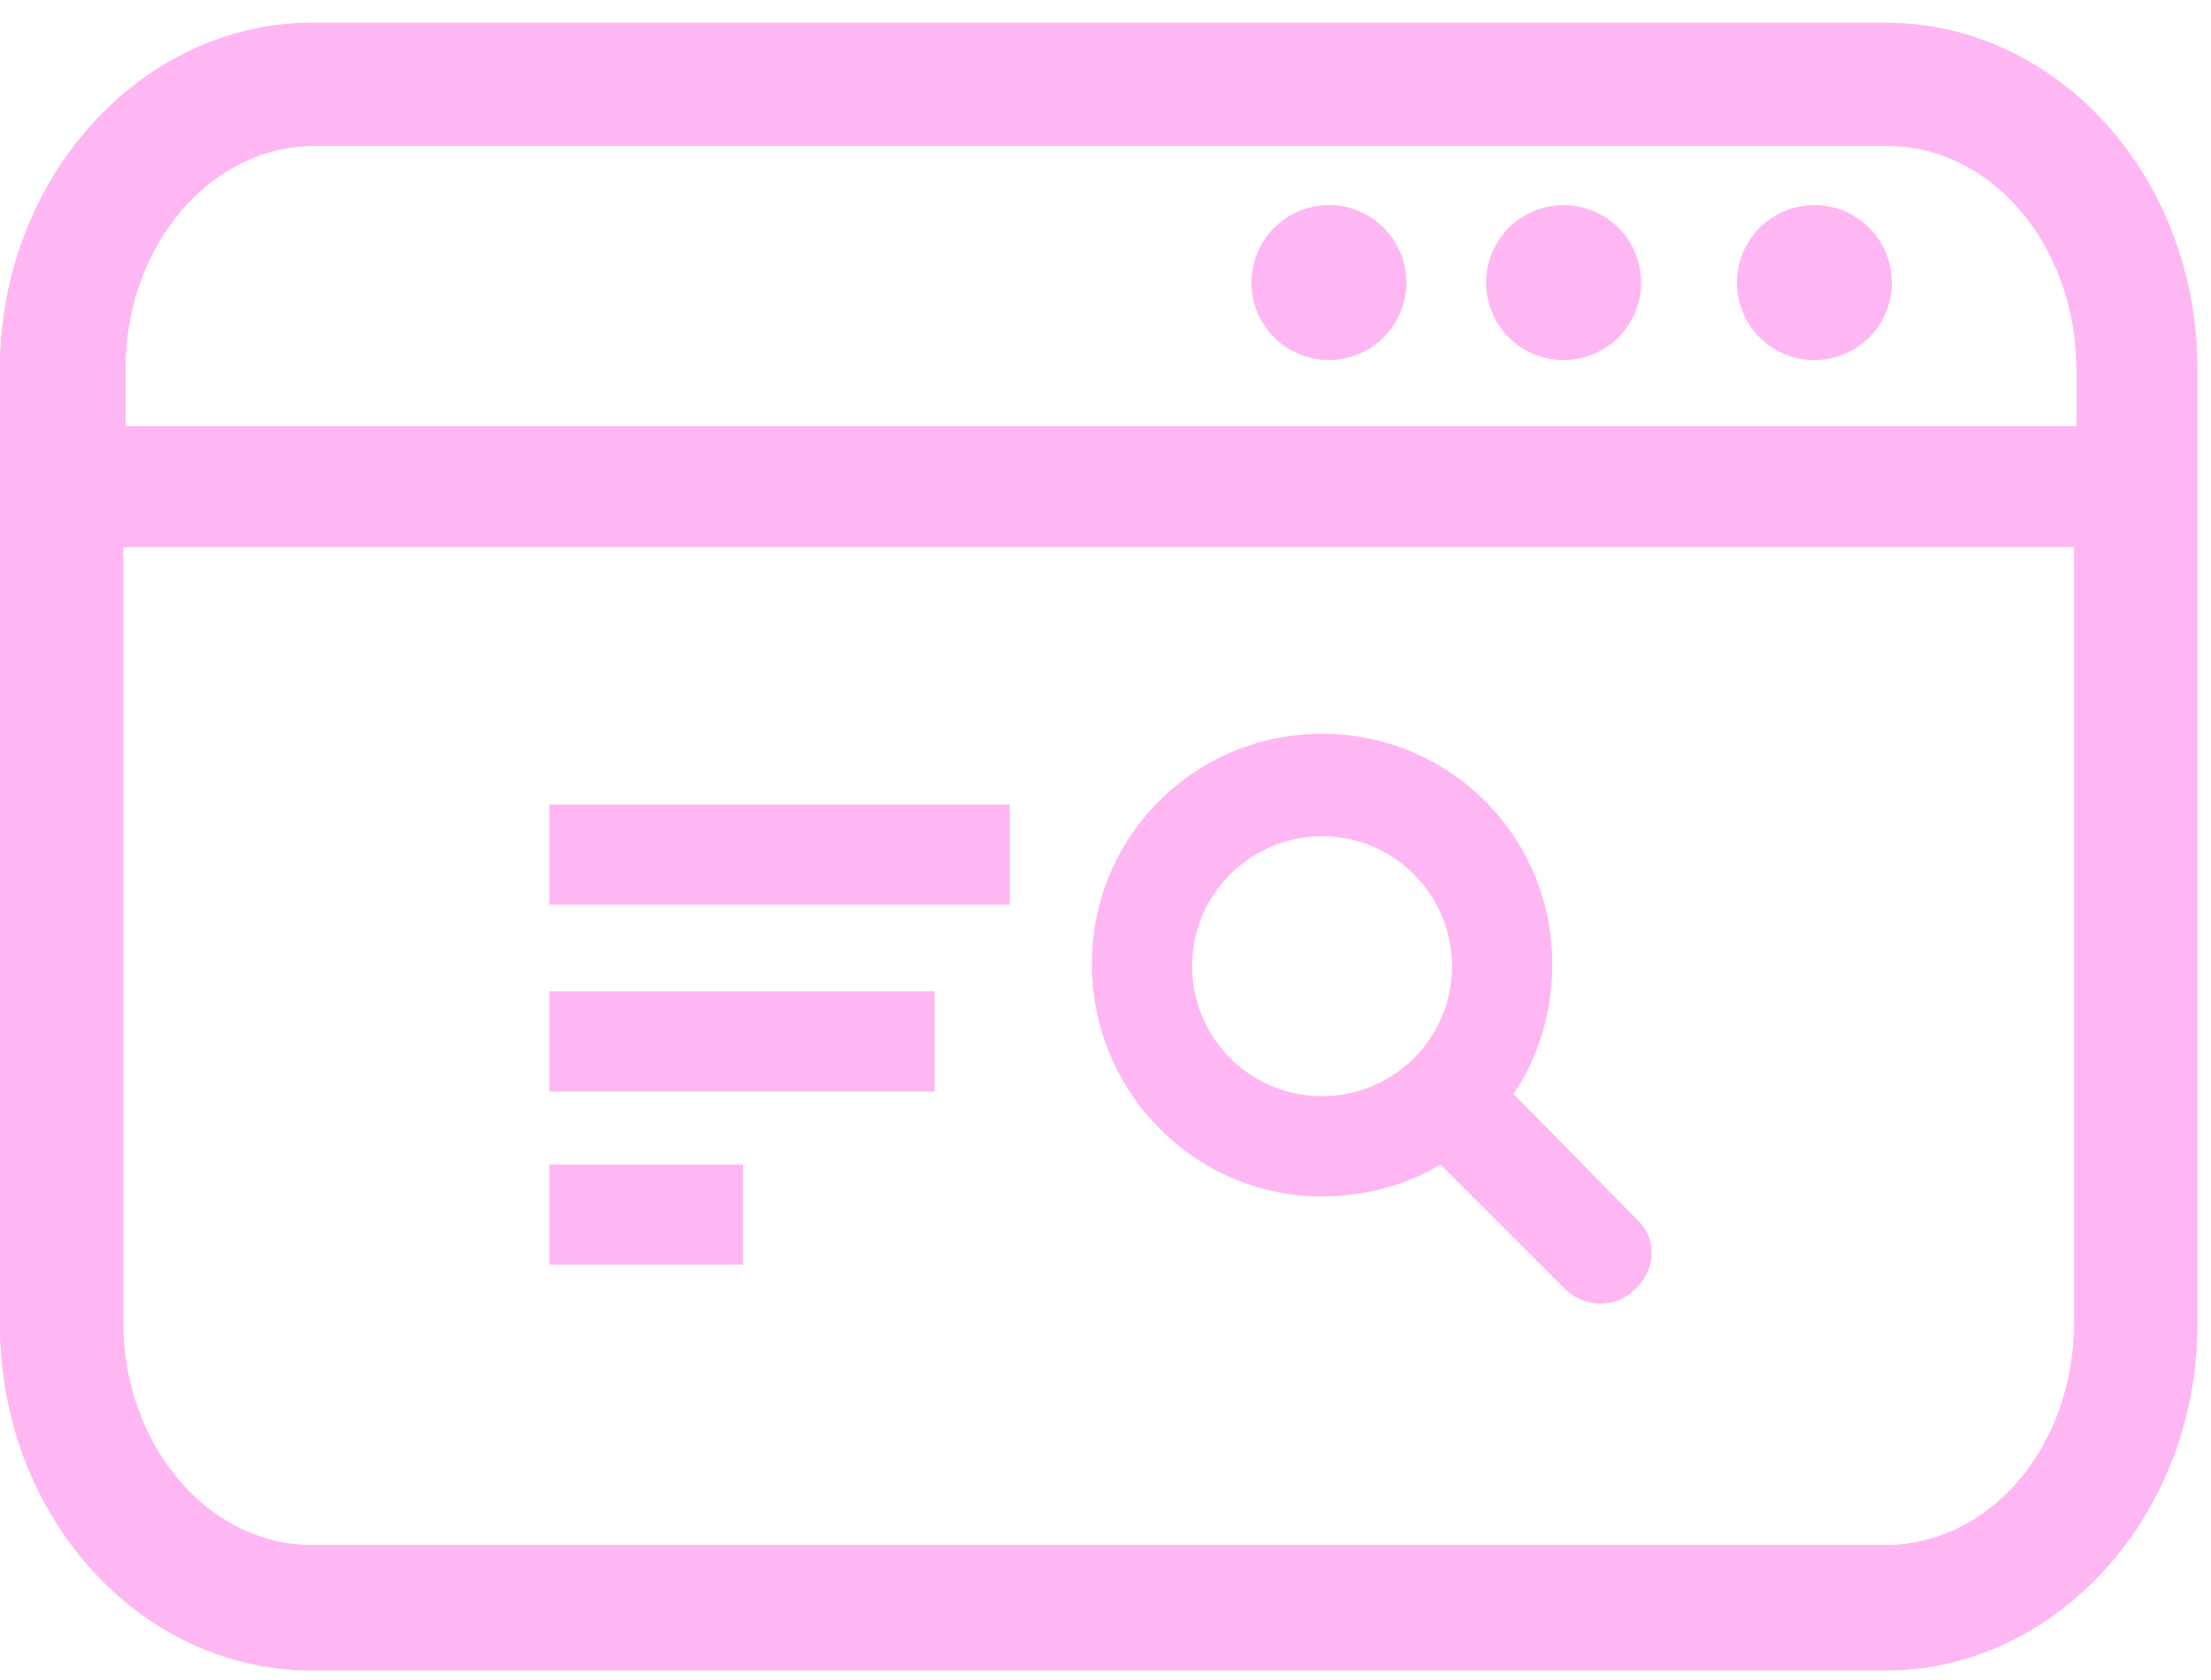
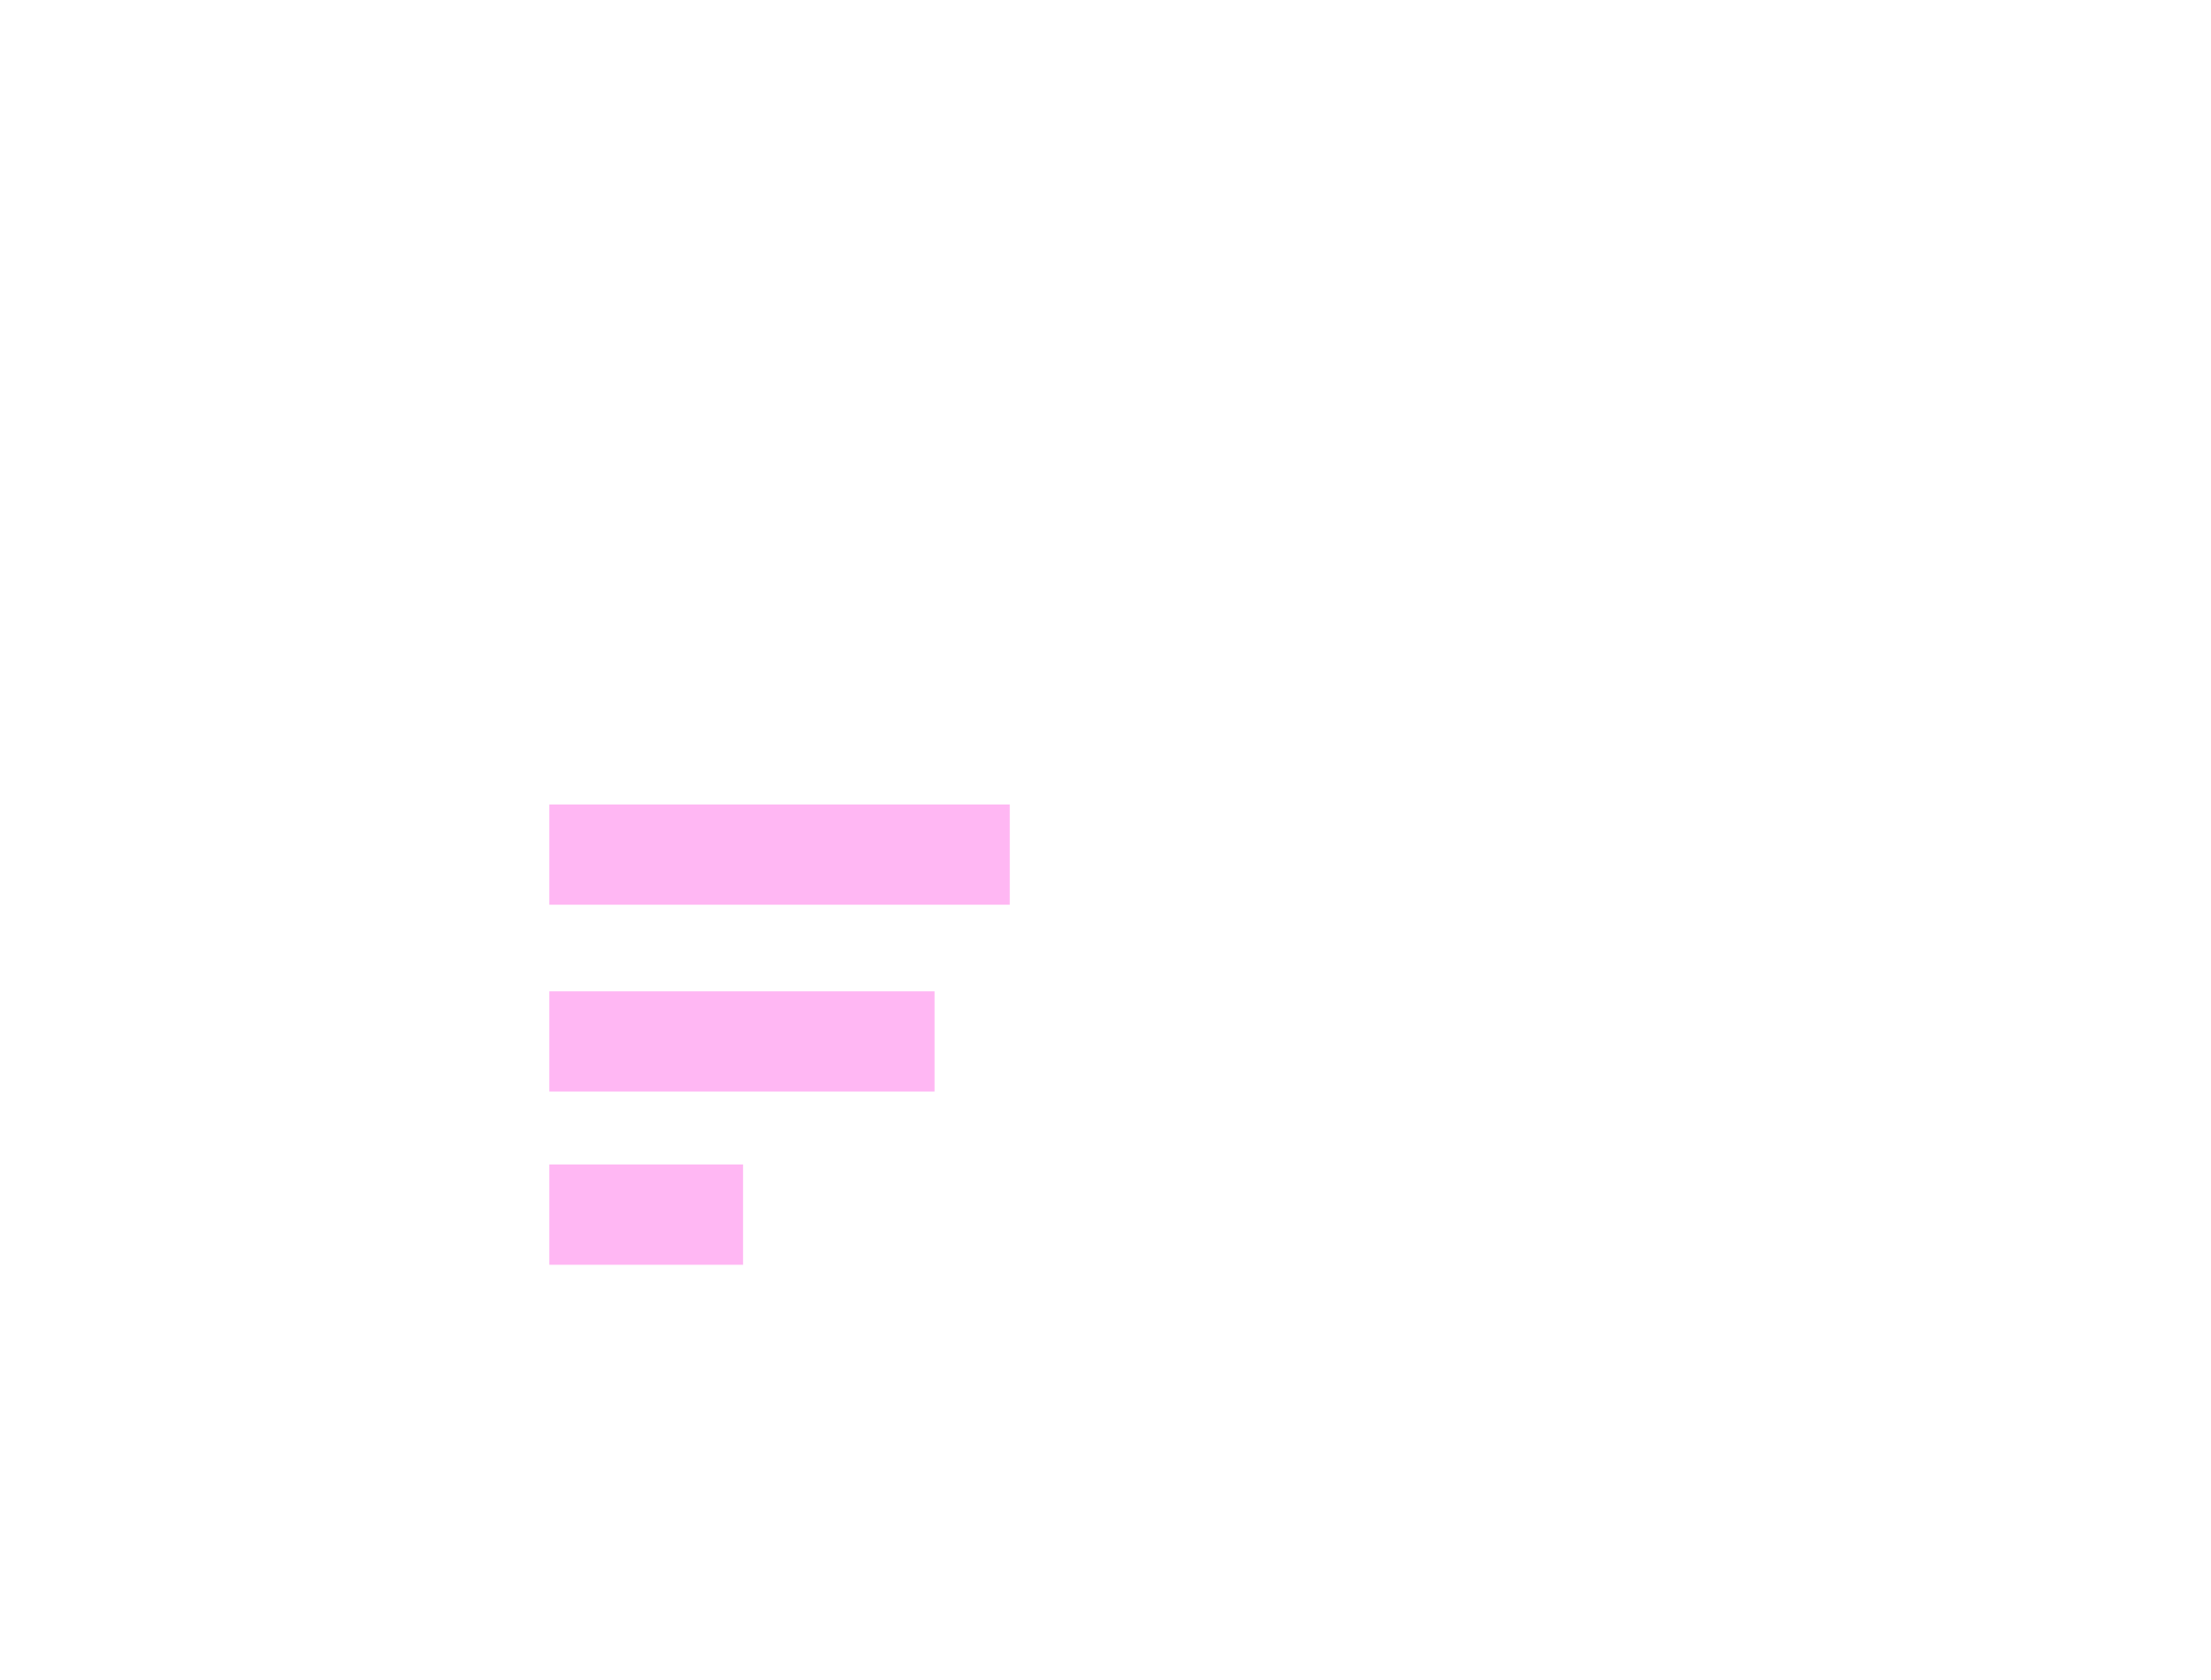
<svg xmlns="http://www.w3.org/2000/svg" width="50" height="38" viewBox="0 0 50 38">
  <g fill="#FFB7F3" fill-rule="evenodd">
    <path d="M12.423 24.69h8.711v-2.267h-8.711zM12.423 20.464h10.412v-2.268H12.423zM12.423 28.608h4.381V26.34h-4.381z" />
-     <path d="M46.959 9.64H2.835V8.35c0-2.783 1.907-5.051 4.279-5.051H42.68c2.37 0 4.278 2.268 4.278 5.051v1.29zm-.052 20.257c0 2.835-1.907 5.052-4.278 5.052H7.062c-2.371 0-4.278-2.269-4.278-5.052V12.37h44.123v17.526zM42.629.515H7.062C3.196.515 0 4.021 0 8.35v21.598c0 4.33 3.144 7.836 7.062 7.836h35.567c3.866 0 7.062-3.506 7.062-7.836V8.35c0-4.33-3.145-7.835-7.062-7.835z" />
-     <path d="M46.959 9.64H2.835V8.35c0-2.783 1.907-5.051 4.279-5.051H42.68c2.37 0 4.278 2.268 4.278 5.051v1.29zm-.052 20.257c0 2.835-1.907 5.052-4.278 5.052H7.062c-2.371 0-4.278-2.269-4.278-5.052V12.37h44.123v17.526zM42.629.515H7.062C3.196.515 0 4.021 0 8.35v21.598c0 4.33 3.144 7.836 7.062 7.836h35.567c3.866 0 7.062-3.506 7.062-7.836V8.35c0-4.33-3.145-7.835-7.062-7.835z" />
-     <path d="M30.052 4.64a1.752 1.752 0 1 0 0 3.504 1.752 1.752 0 0 0 0-3.505M35.36 4.64a1.752 1.752 0 1 0 0 3.504 1.752 1.752 0 0 0 0-3.505M41.031 4.64a1.752 1.752 0 1 0 0 3.504 1.752 1.752 0 0 0 0-3.505M29.897 18.917c1.65 0 2.938 1.34 2.938 2.939 0 1.65-1.34 2.938-2.938 2.938a2.937 2.937 0 0 1-2.938-2.938c0-1.65 1.34-2.939 2.938-2.939m0 8.145c.98 0 1.907-.258 2.68-.722l2.835 2.835c.207.206.516.31.773.31.31 0 .568-.104.774-.31.515-.464.515-1.185.052-1.598l-2.784-2.835c.567-.825.876-1.856.876-2.938a5.192 5.192 0 0 0-5.206-5.206 5.192 5.192 0 0 0-5.206 5.206c0 2.887 2.32 5.258 5.206 5.258" />
  </g>
</svg>